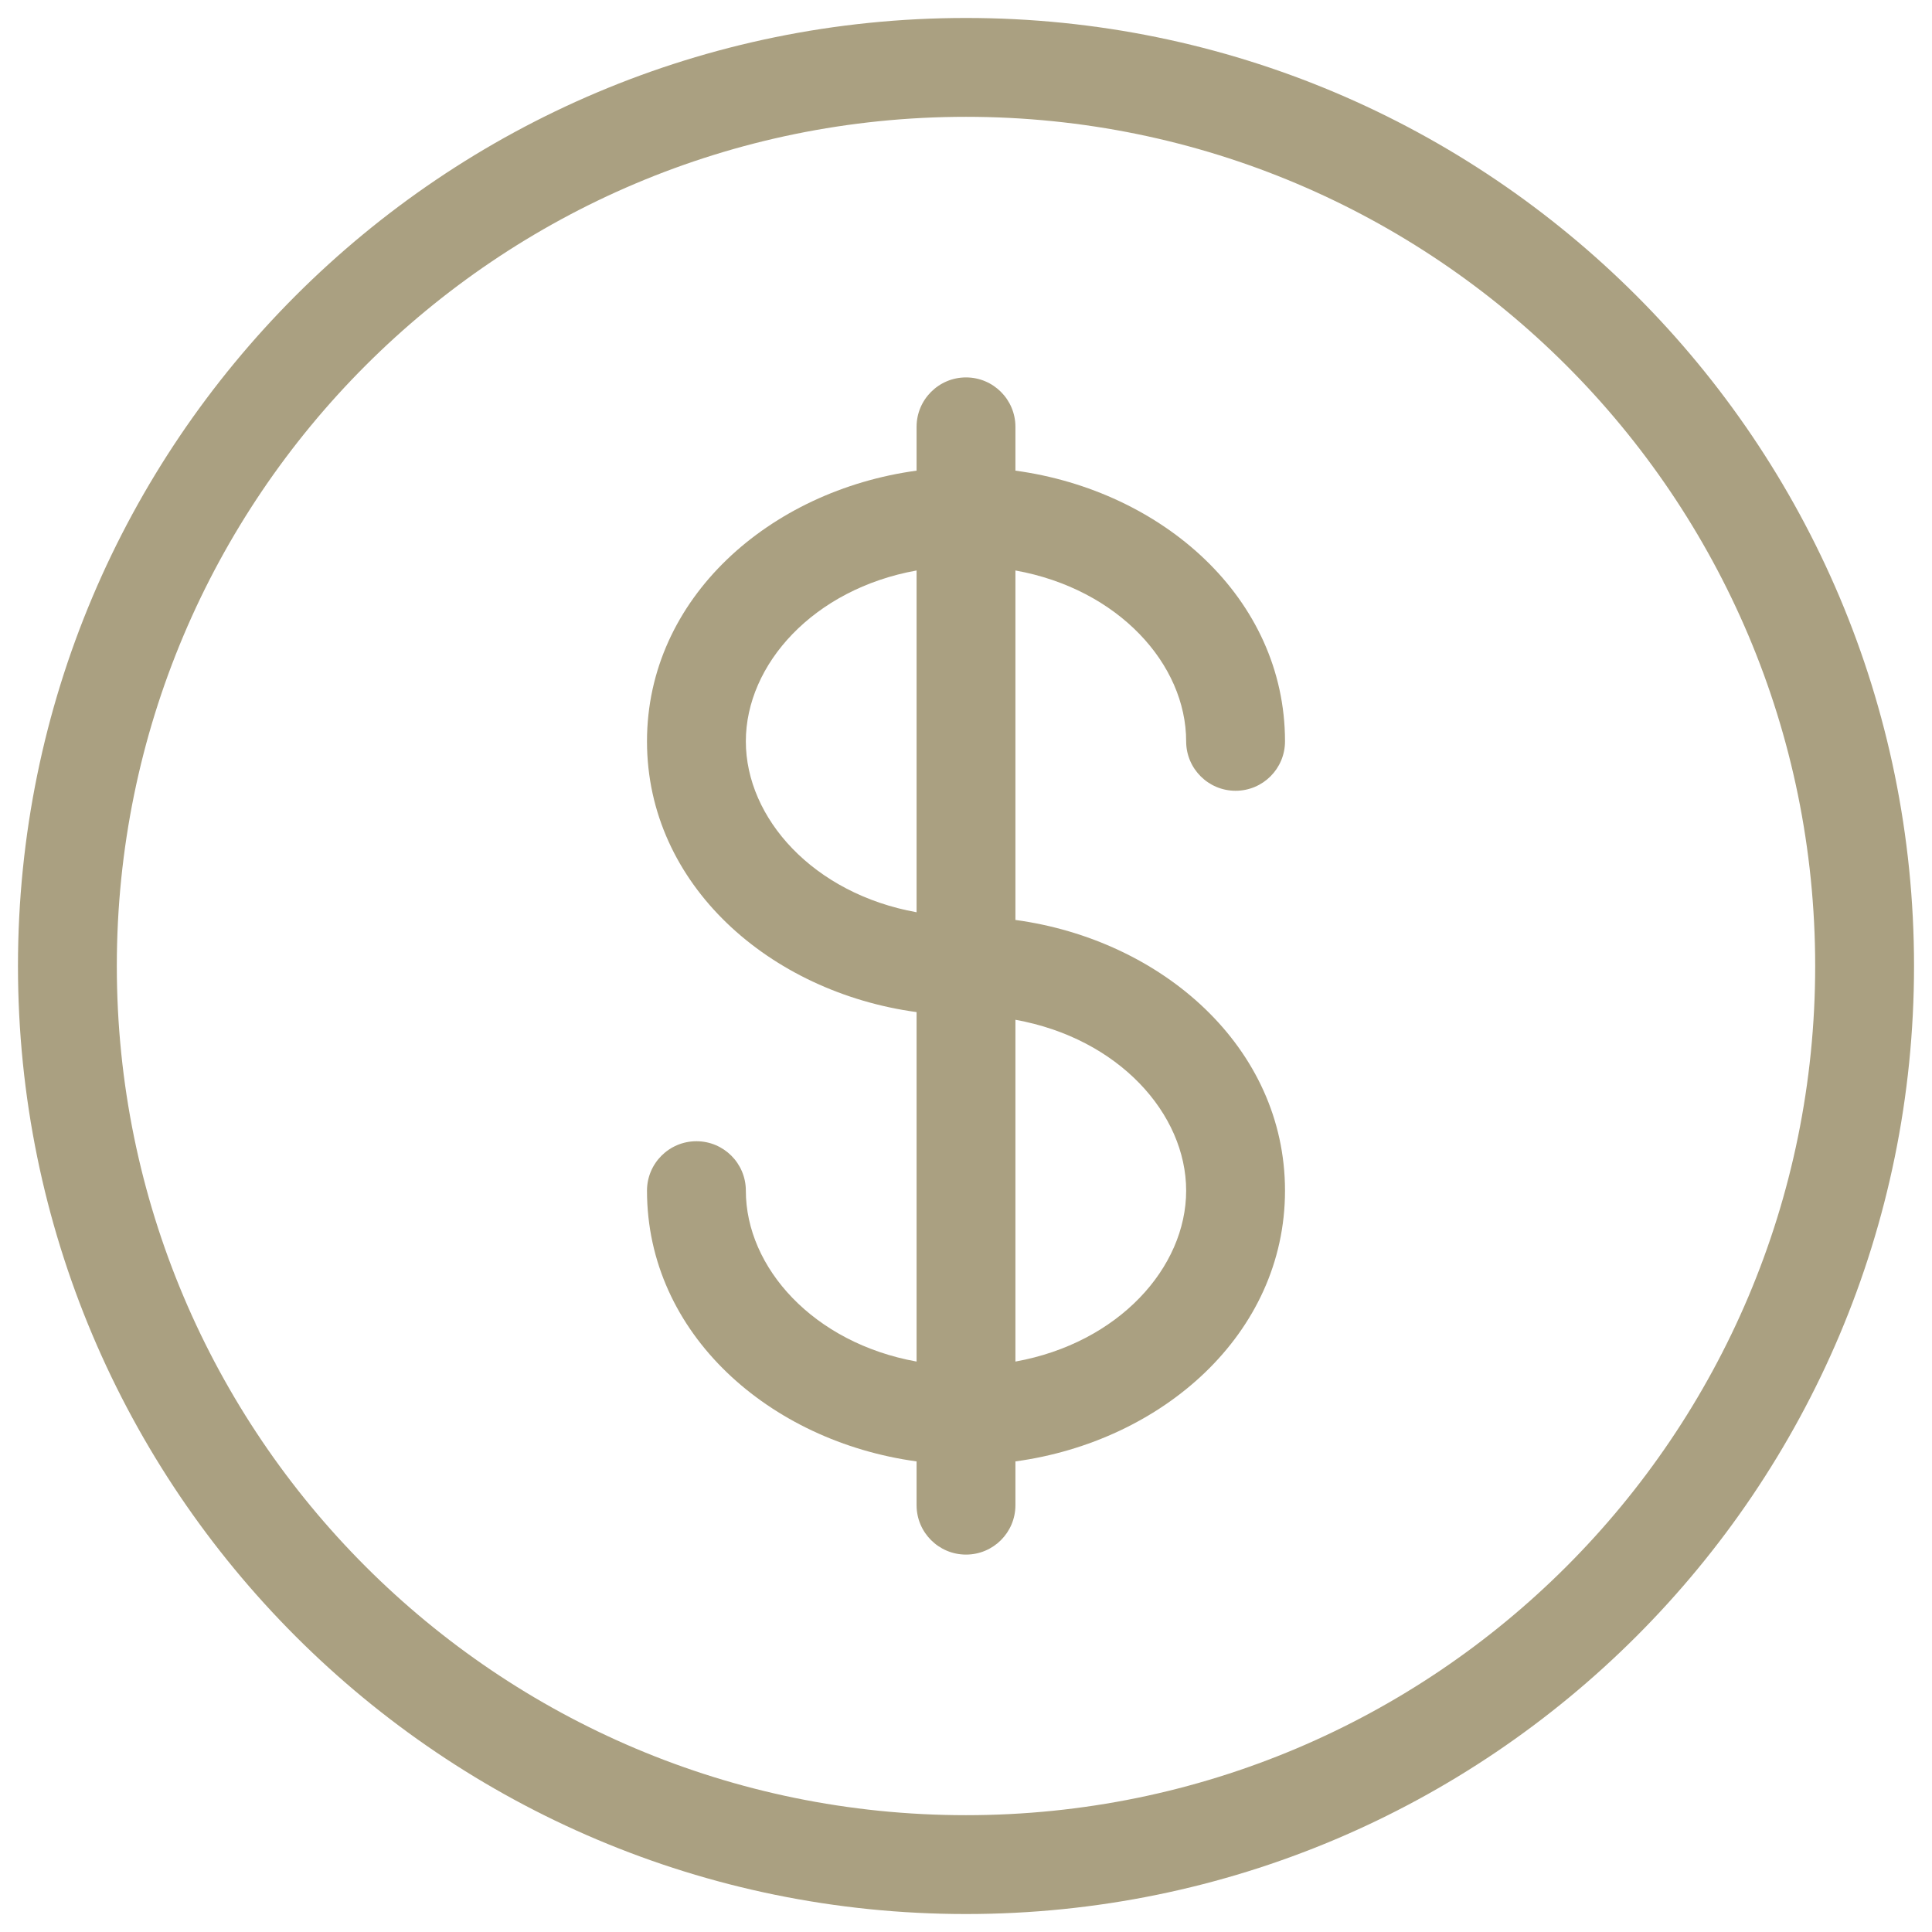
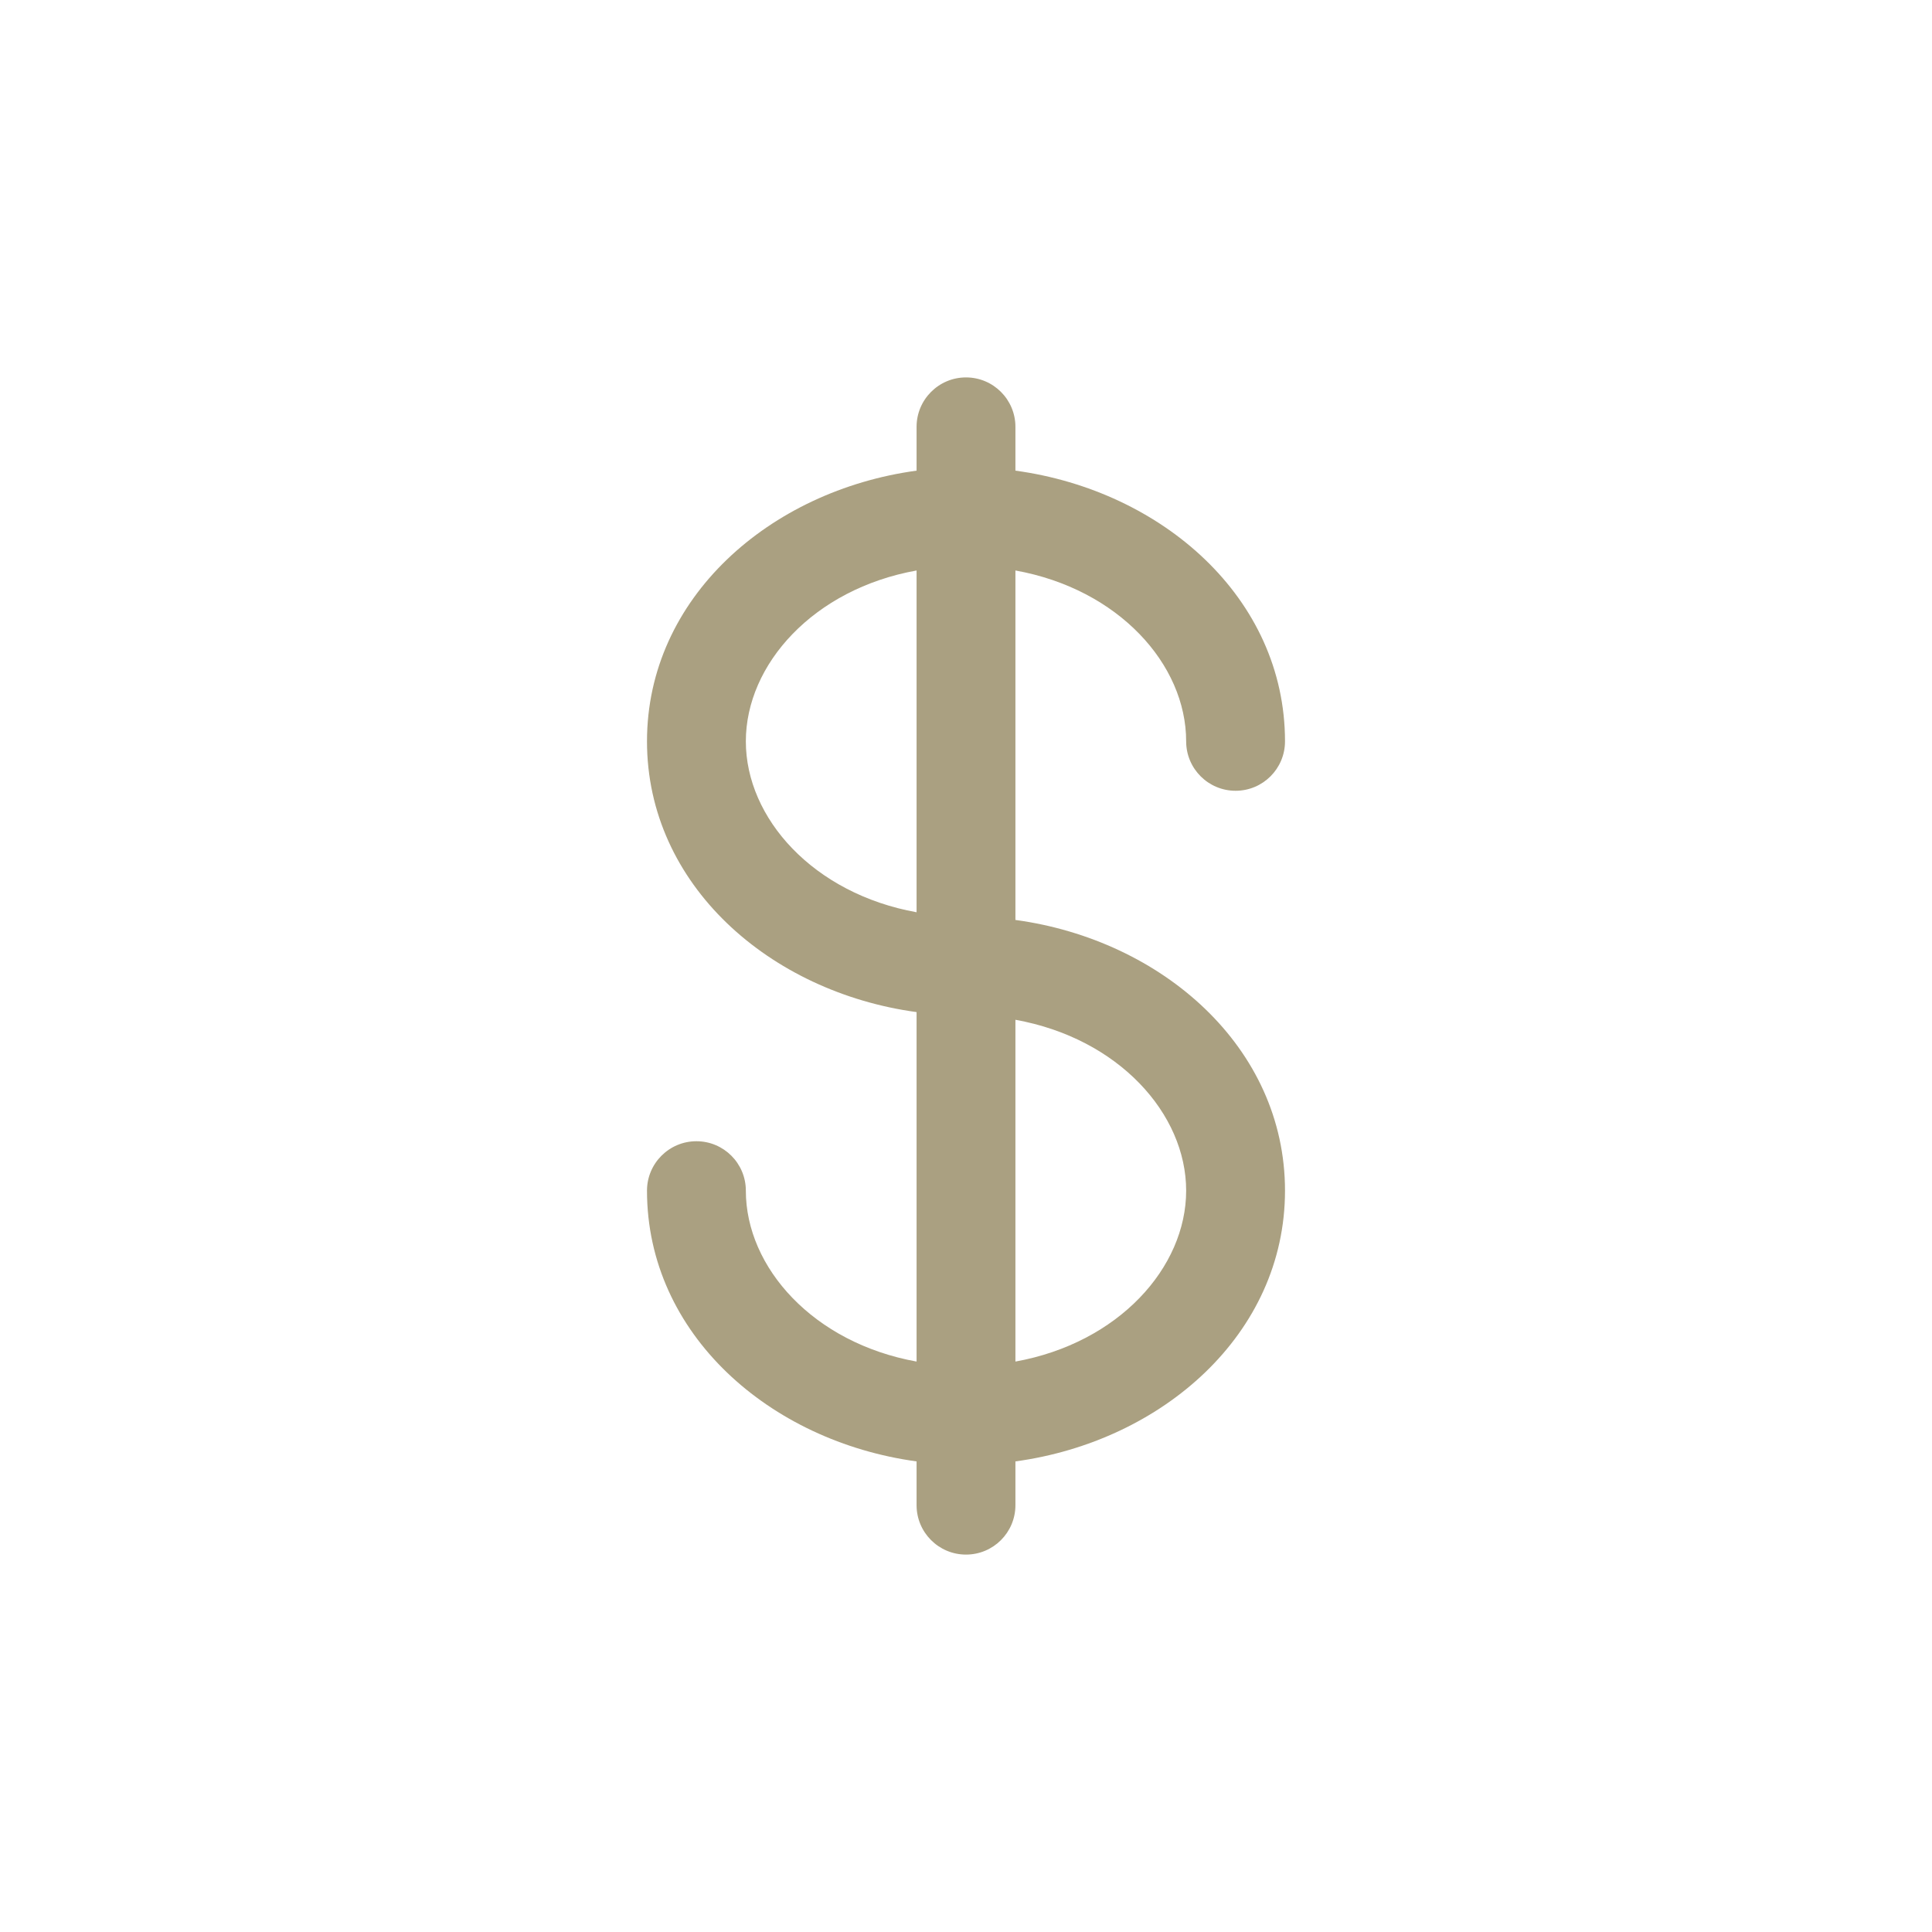
<svg xmlns="http://www.w3.org/2000/svg" width="43" height="43" viewBox="0 0 43 43" fill="none">
-   <path fill-rule="evenodd" clip-rule="evenodd" d="M21.5 2.6C11.062 2.6 2.6 11.062 2.6 21.5C2.6 31.938 11.062 40.4 21.5 40.4C31.939 40.4 40.4 31.938 40.4 21.5C40.4 11.062 31.939 2.6 21.5 2.6ZM0.4 21.5C0.4 9.847 9.847 0.4 21.5 0.4C33.154 0.4 42.6 9.847 42.6 21.5C42.6 33.153 33.154 42.6 21.5 42.6C9.847 42.6 0.4 33.153 0.4 21.5Z" fill="#AAA081" />
  <path fill-rule="evenodd" clip-rule="evenodd" d="M21.5 8.4C22.108 8.4 22.6 8.893 22.6 9.5V10.475C25.865 10.919 28.6 13.307 28.6 16.5C28.6 17.108 28.108 17.6 27.5 17.6C26.893 17.6 26.4 17.108 26.4 16.5C26.4 14.787 24.896 13.11 22.6 12.697V20.475C25.865 20.919 28.6 23.307 28.6 26.5C28.6 29.693 25.865 32.081 22.6 32.526V33.5C22.6 34.108 22.108 34.6 21.5 34.6C20.893 34.6 20.4 34.108 20.4 33.5V32.526C17.136 32.081 14.4 29.693 14.4 26.5C14.4 25.893 14.893 25.4 15.5 25.4C16.108 25.4 16.6 25.893 16.6 26.5C16.6 28.213 18.105 29.89 20.4 30.304V22.526C17.136 22.081 14.4 19.693 14.4 16.5C14.4 13.307 17.136 10.919 20.4 10.475V9.5C20.4 8.893 20.893 8.4 21.5 8.4ZM20.4 12.697C18.105 13.11 16.6 14.787 16.6 16.5C16.6 18.213 18.105 19.89 20.4 20.304V12.697ZM22.6 22.697V30.304C24.896 29.89 26.4 28.213 26.4 26.5C26.4 24.787 24.896 23.11 22.6 22.697Z" fill="#AAA081" />
</svg>